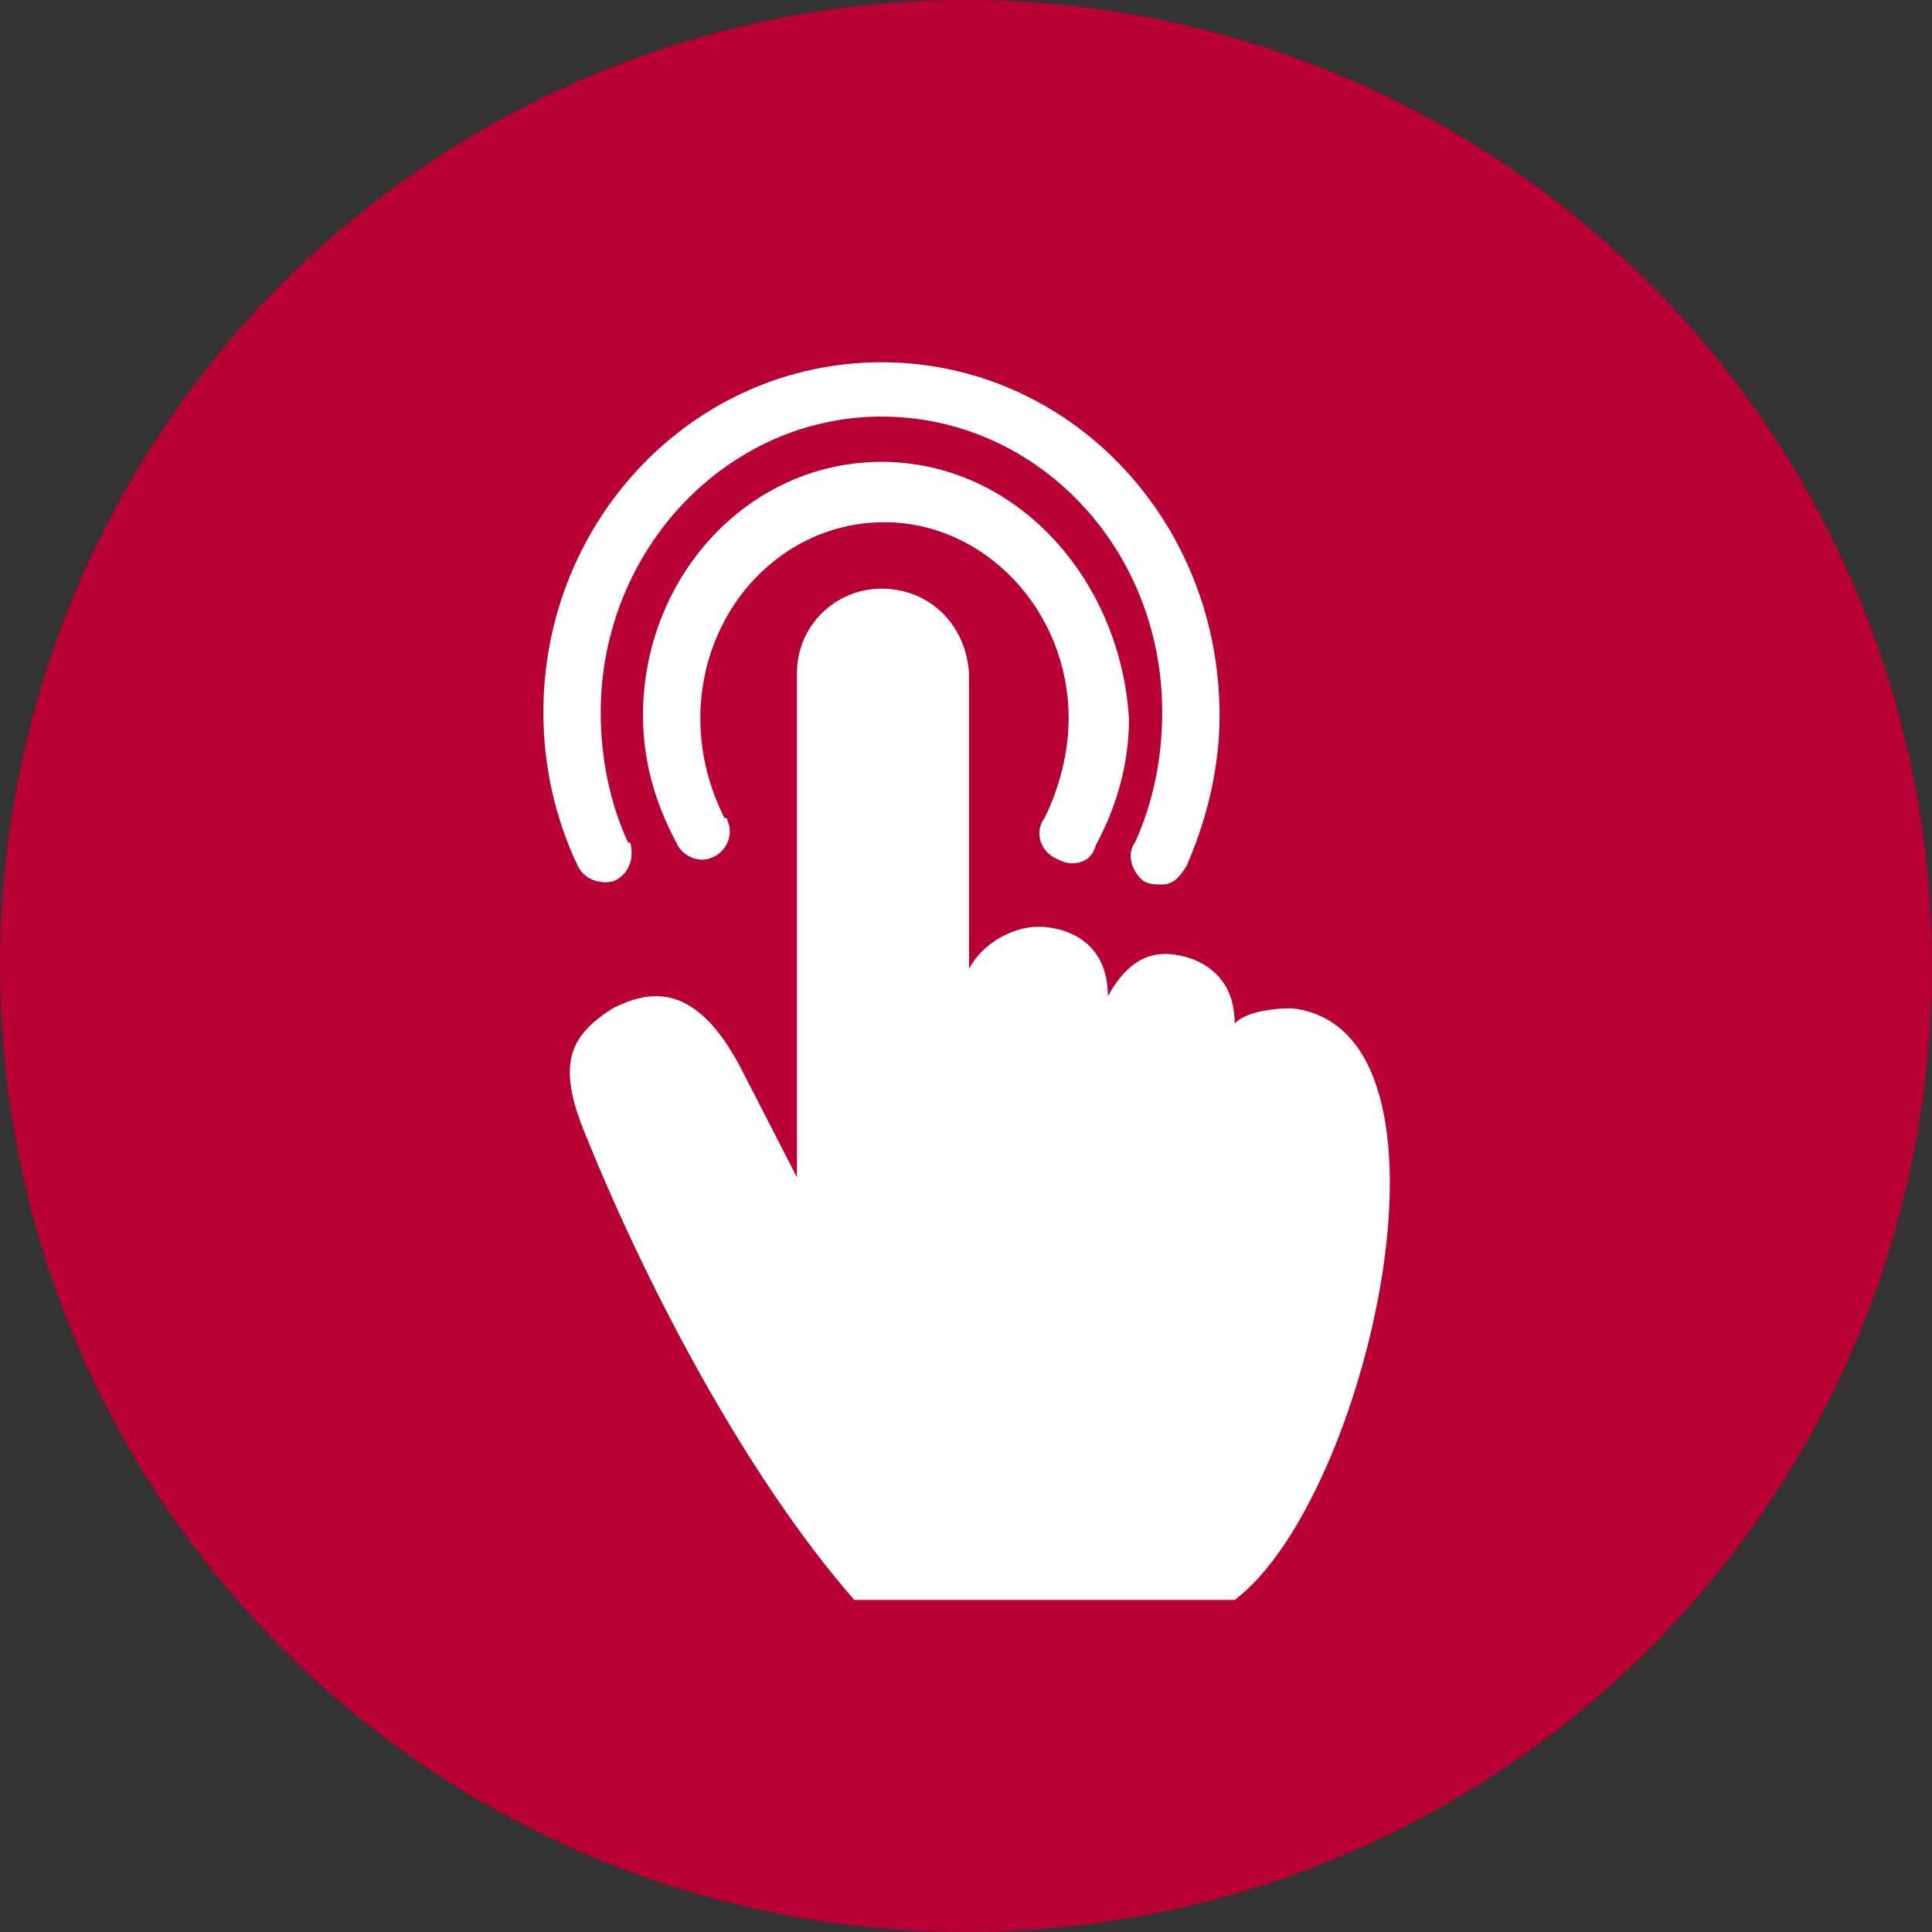
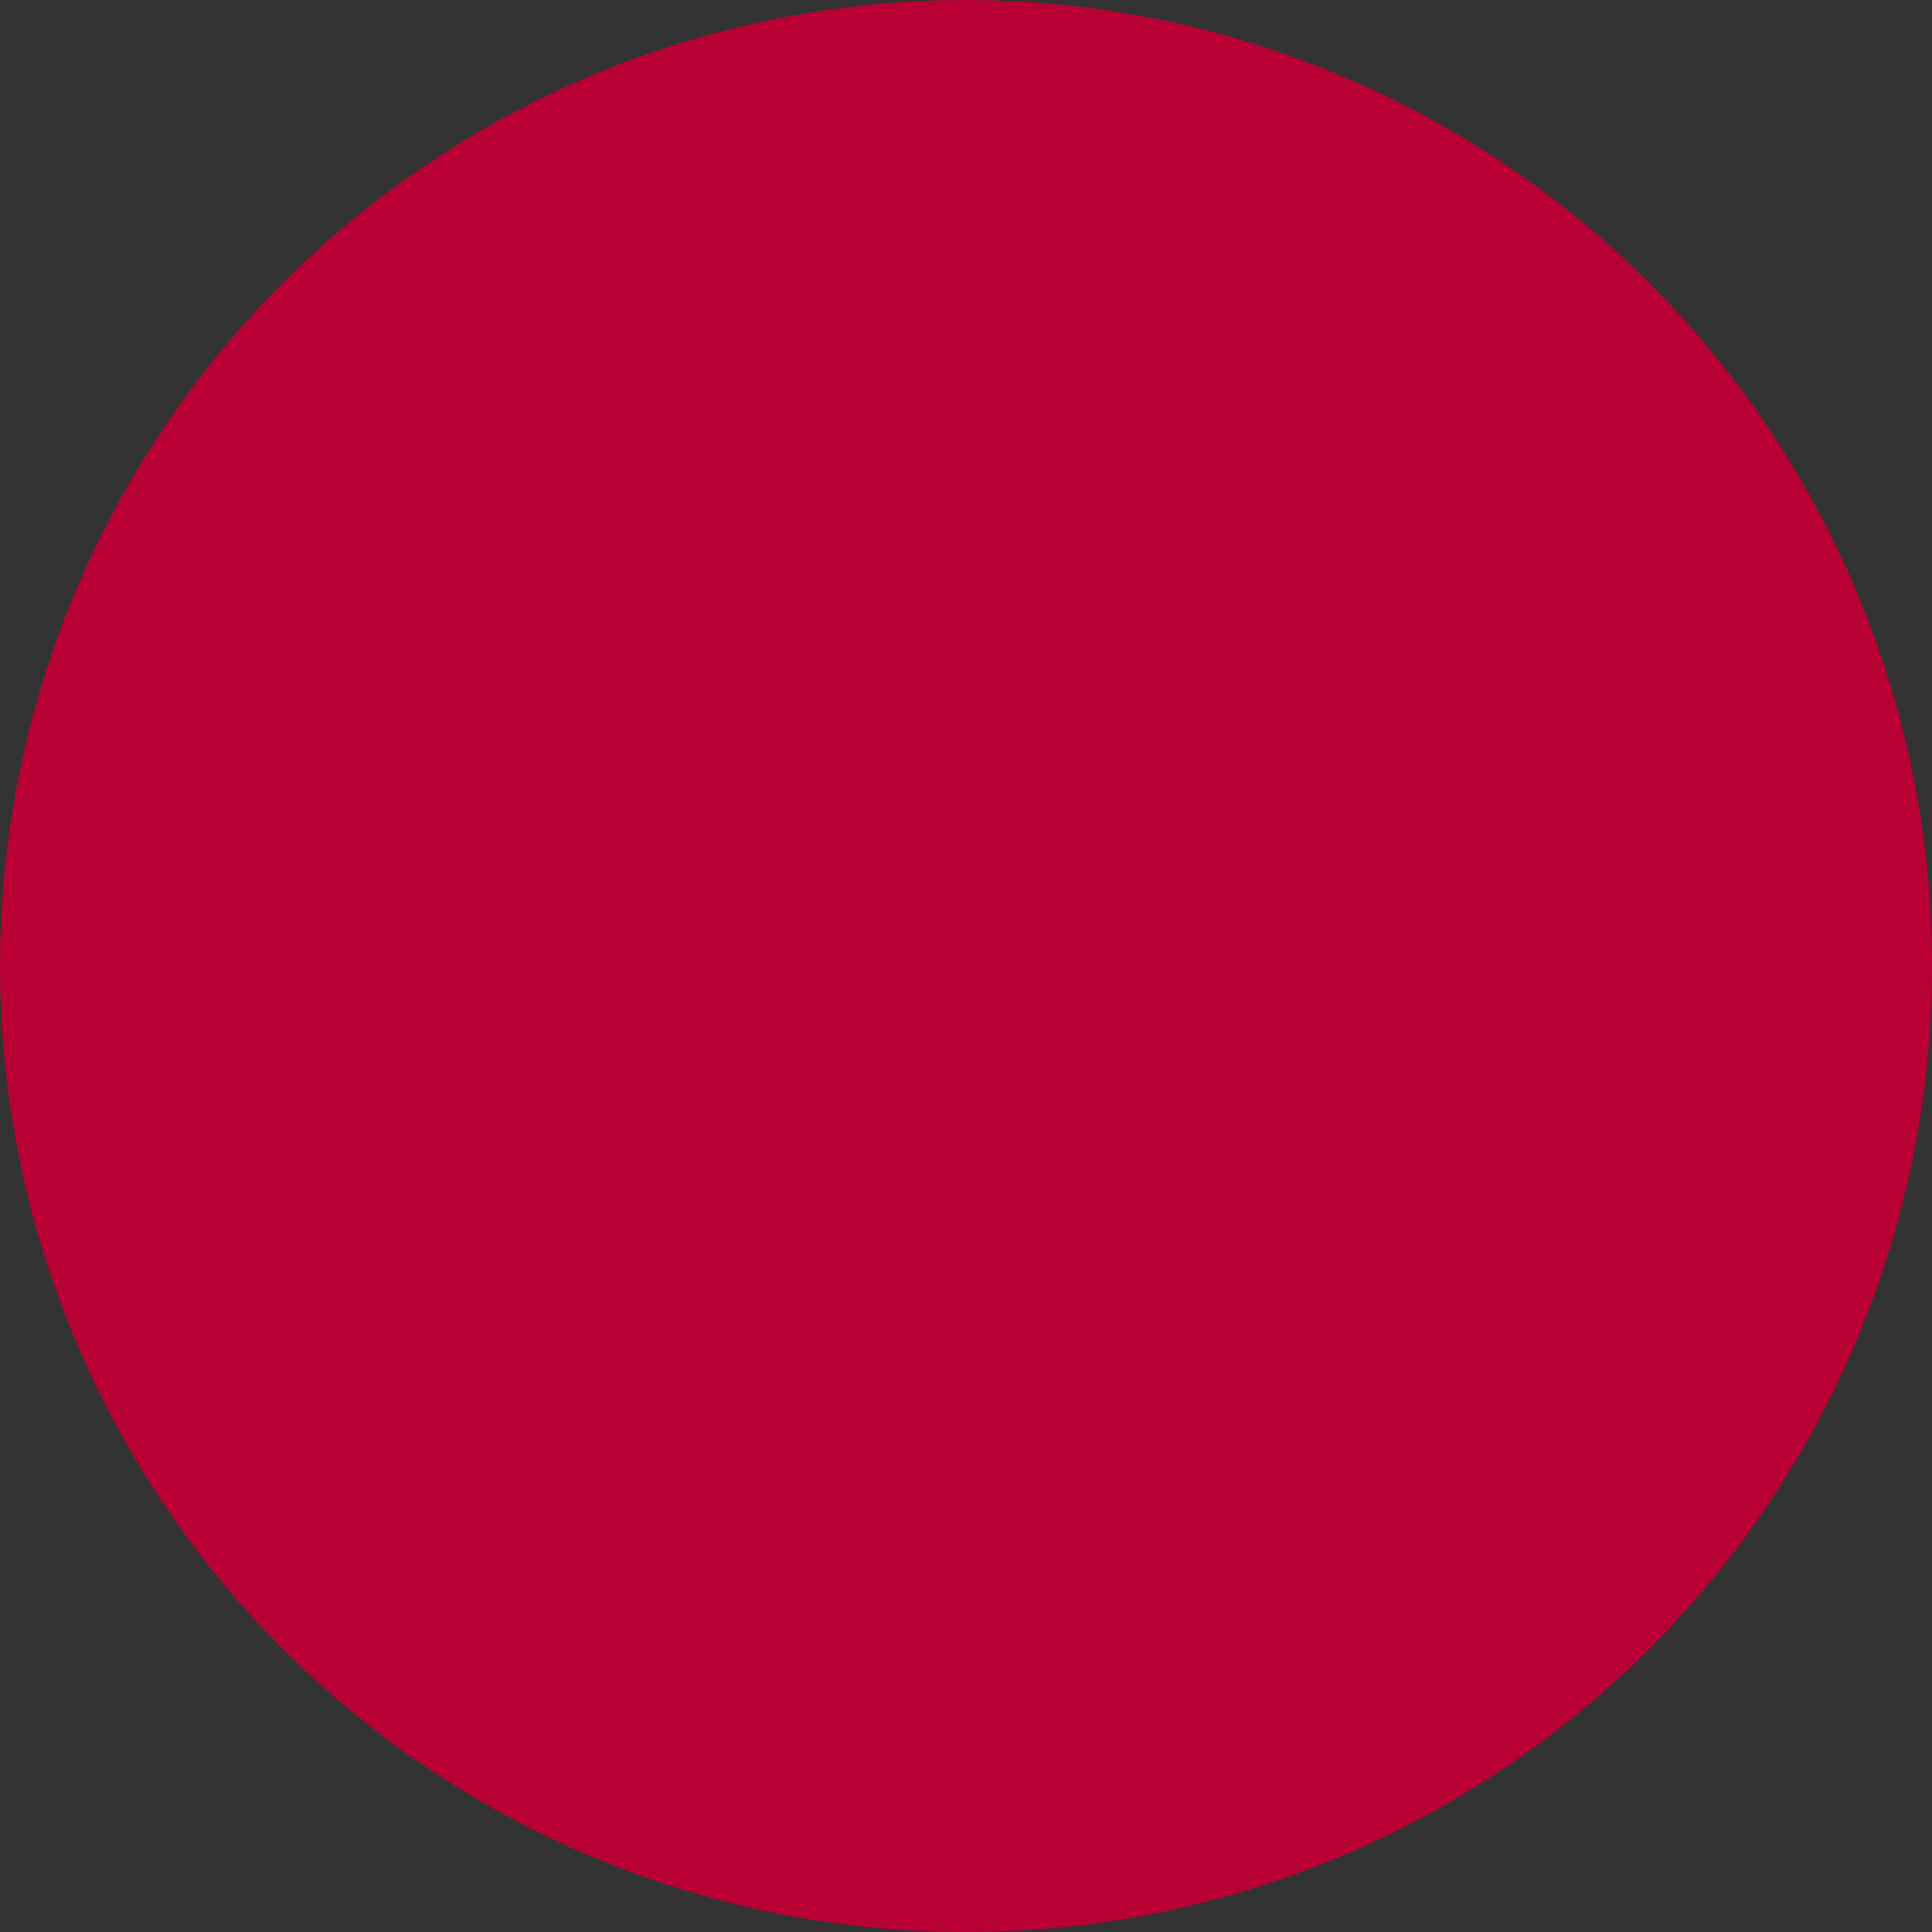
<svg xmlns="http://www.w3.org/2000/svg" version="1.1" id="Capa_1" x="0px" y="0px" width="64" height="64" viewBox="0 0 64 64" style="enable-background:new 0 0 64 64;" xml:space="preserve">
  <rect x="0" y="0" width="64" height="64" fill="#333333" stroke="none" />
  <style type="text/css">
	.st0{fill-rule:evenodd;clip-rule:evenodd;fill:#B90035;}
	.st1{fill:#FFFFFF;}
</style>
  <g>
    <circle class="st0" cx="32" cy="32" r="32" />
-     <path class="st1" d="M29.2,12C23,12,18,17.2,18,23.6c0,1.8,0.4,3.5,1.1,5c0.2,0.5,0.7,0.7,1.2,0.6c0.5-0.2,0.7-0.7,0.6-1.2   c0,0,0-0.1-0.1-0.1c-0.6-1.3-0.9-2.8-0.9-4.3c0-5.4,4.2-9.8,9.3-9.8c5.1,0,9.3,4.3,9.3,9.8c0,1.5-0.3,3-0.9,4.3   c-0.3,0.4-0.1,1,0.3,1.3c0.2,0.1,0.4,0.1,0.6,0.1c0.4,0,0.6-0.3,0.8-0.6c0.7-1.6,1.1-3.3,1.1-5C40.4,17.2,35.4,12,29.2,12L29.2,12z    M29.2,15.3c-4.4,0-7.9,3.8-7.9,8.4c0,1.5,0.4,2.9,1.1,4.2c0.2,0.5,0.8,0.7,1.2,0.5c0.5-0.2,0.7-0.8,0.5-1.2c0-0.1,0-0.1-0.1-0.1   c-0.5-1-0.8-2.1-0.8-3.3c0-3.6,2.7-6.5,6.1-6.5c3.3,0,6.1,2.9,6.1,6.5c0,1.1-0.3,2.3-0.8,3.3c-0.3,0.4-0.2,1,0.3,1.3   c0.2,0.1,0.4,0.2,0.6,0.2c0.4,0,0.7-0.2,0.8-0.6c0.7-1.3,1.1-2.7,1.1-4.2C37.1,19.1,33.6,15.3,29.2,15.3z M29.2,19.5   c-1.5,0-2.8,1.2-2.8,2.8V39l-1.9-3.7c-1.5-2.8-3-2.5-4.2-1.9c-1.4,0.9-1.9,1.8-0.9,4.2c2.1,5.2,5.4,11.4,8.9,15.4h12.6   c4.4-3.3,8-18.9,1.9-19.6c-0.6,0-1.5,0.1-1.9,0.5c0-1.9-1.6-2.3-2.3-2.3c-0.8,0-1.4,0.5-1.9,1.4c0-1.9-1.5-2.3-2.3-2.3   c-0.9,0-1.9,0.6-2.3,1.4v-9.8C32,20.7,30.8,19.5,29.2,19.5C29.2,19.5,29.2,19.5,29.2,19.5z" />
  </g>
</svg>